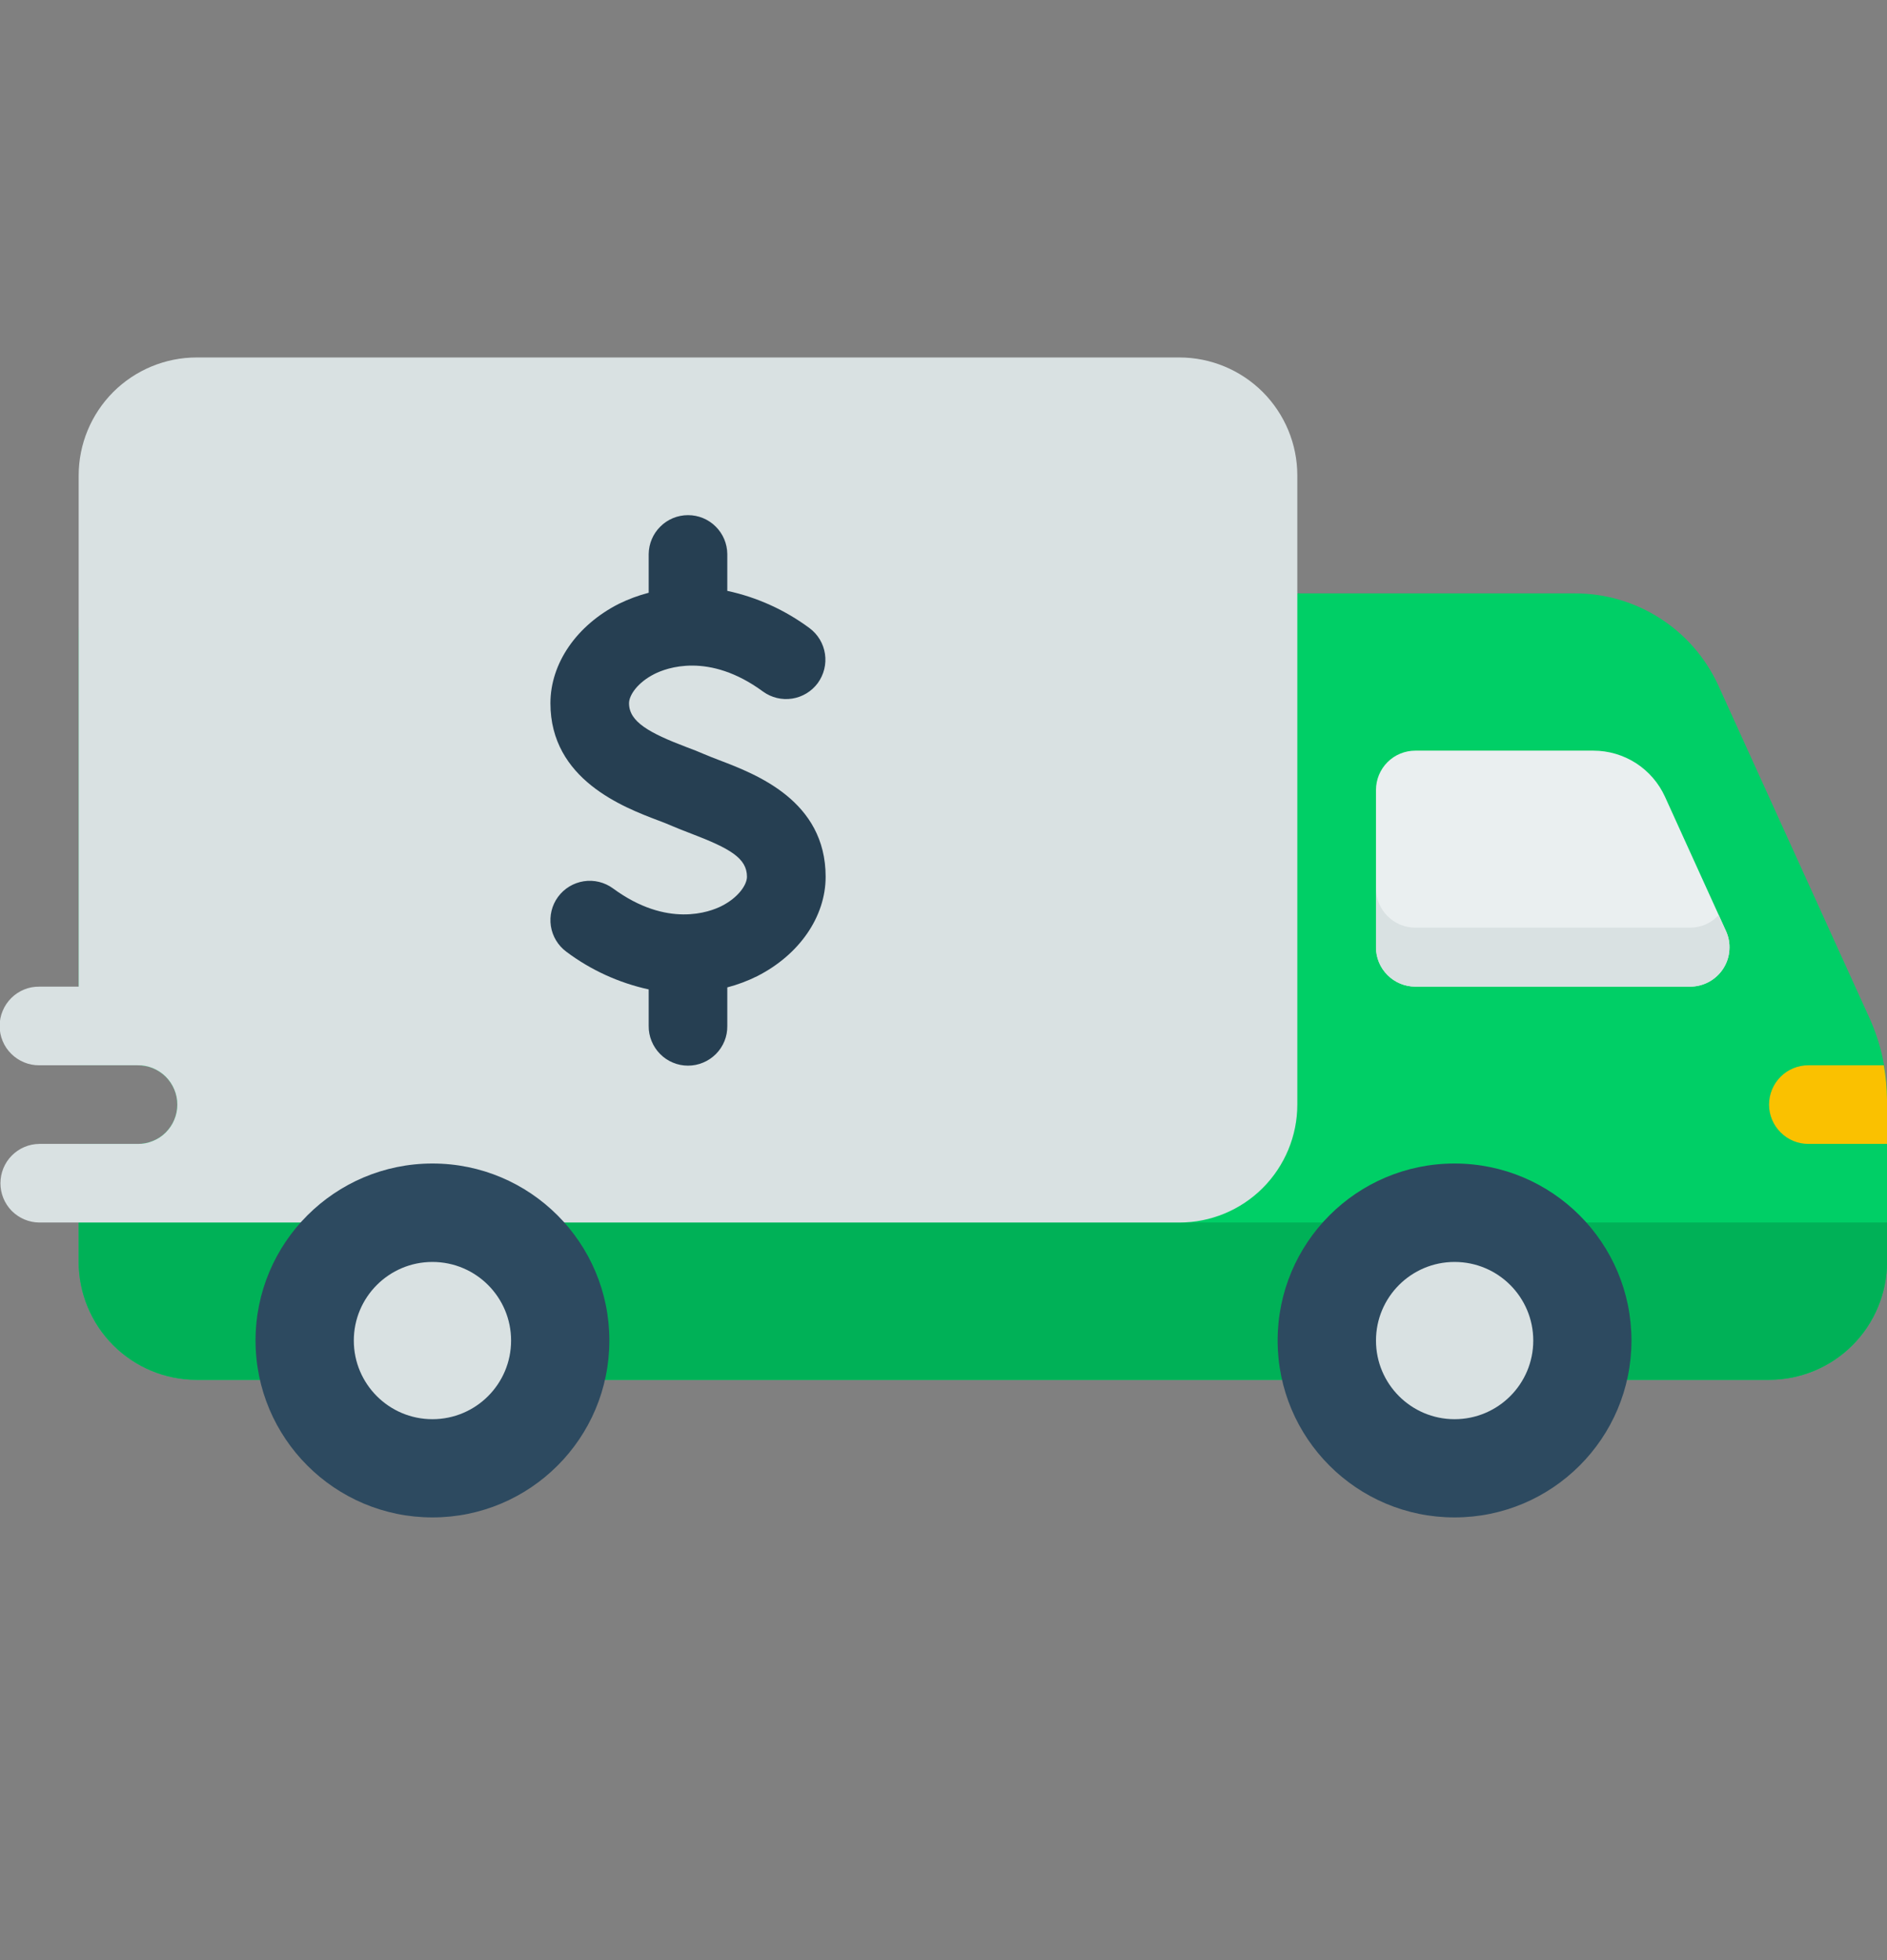
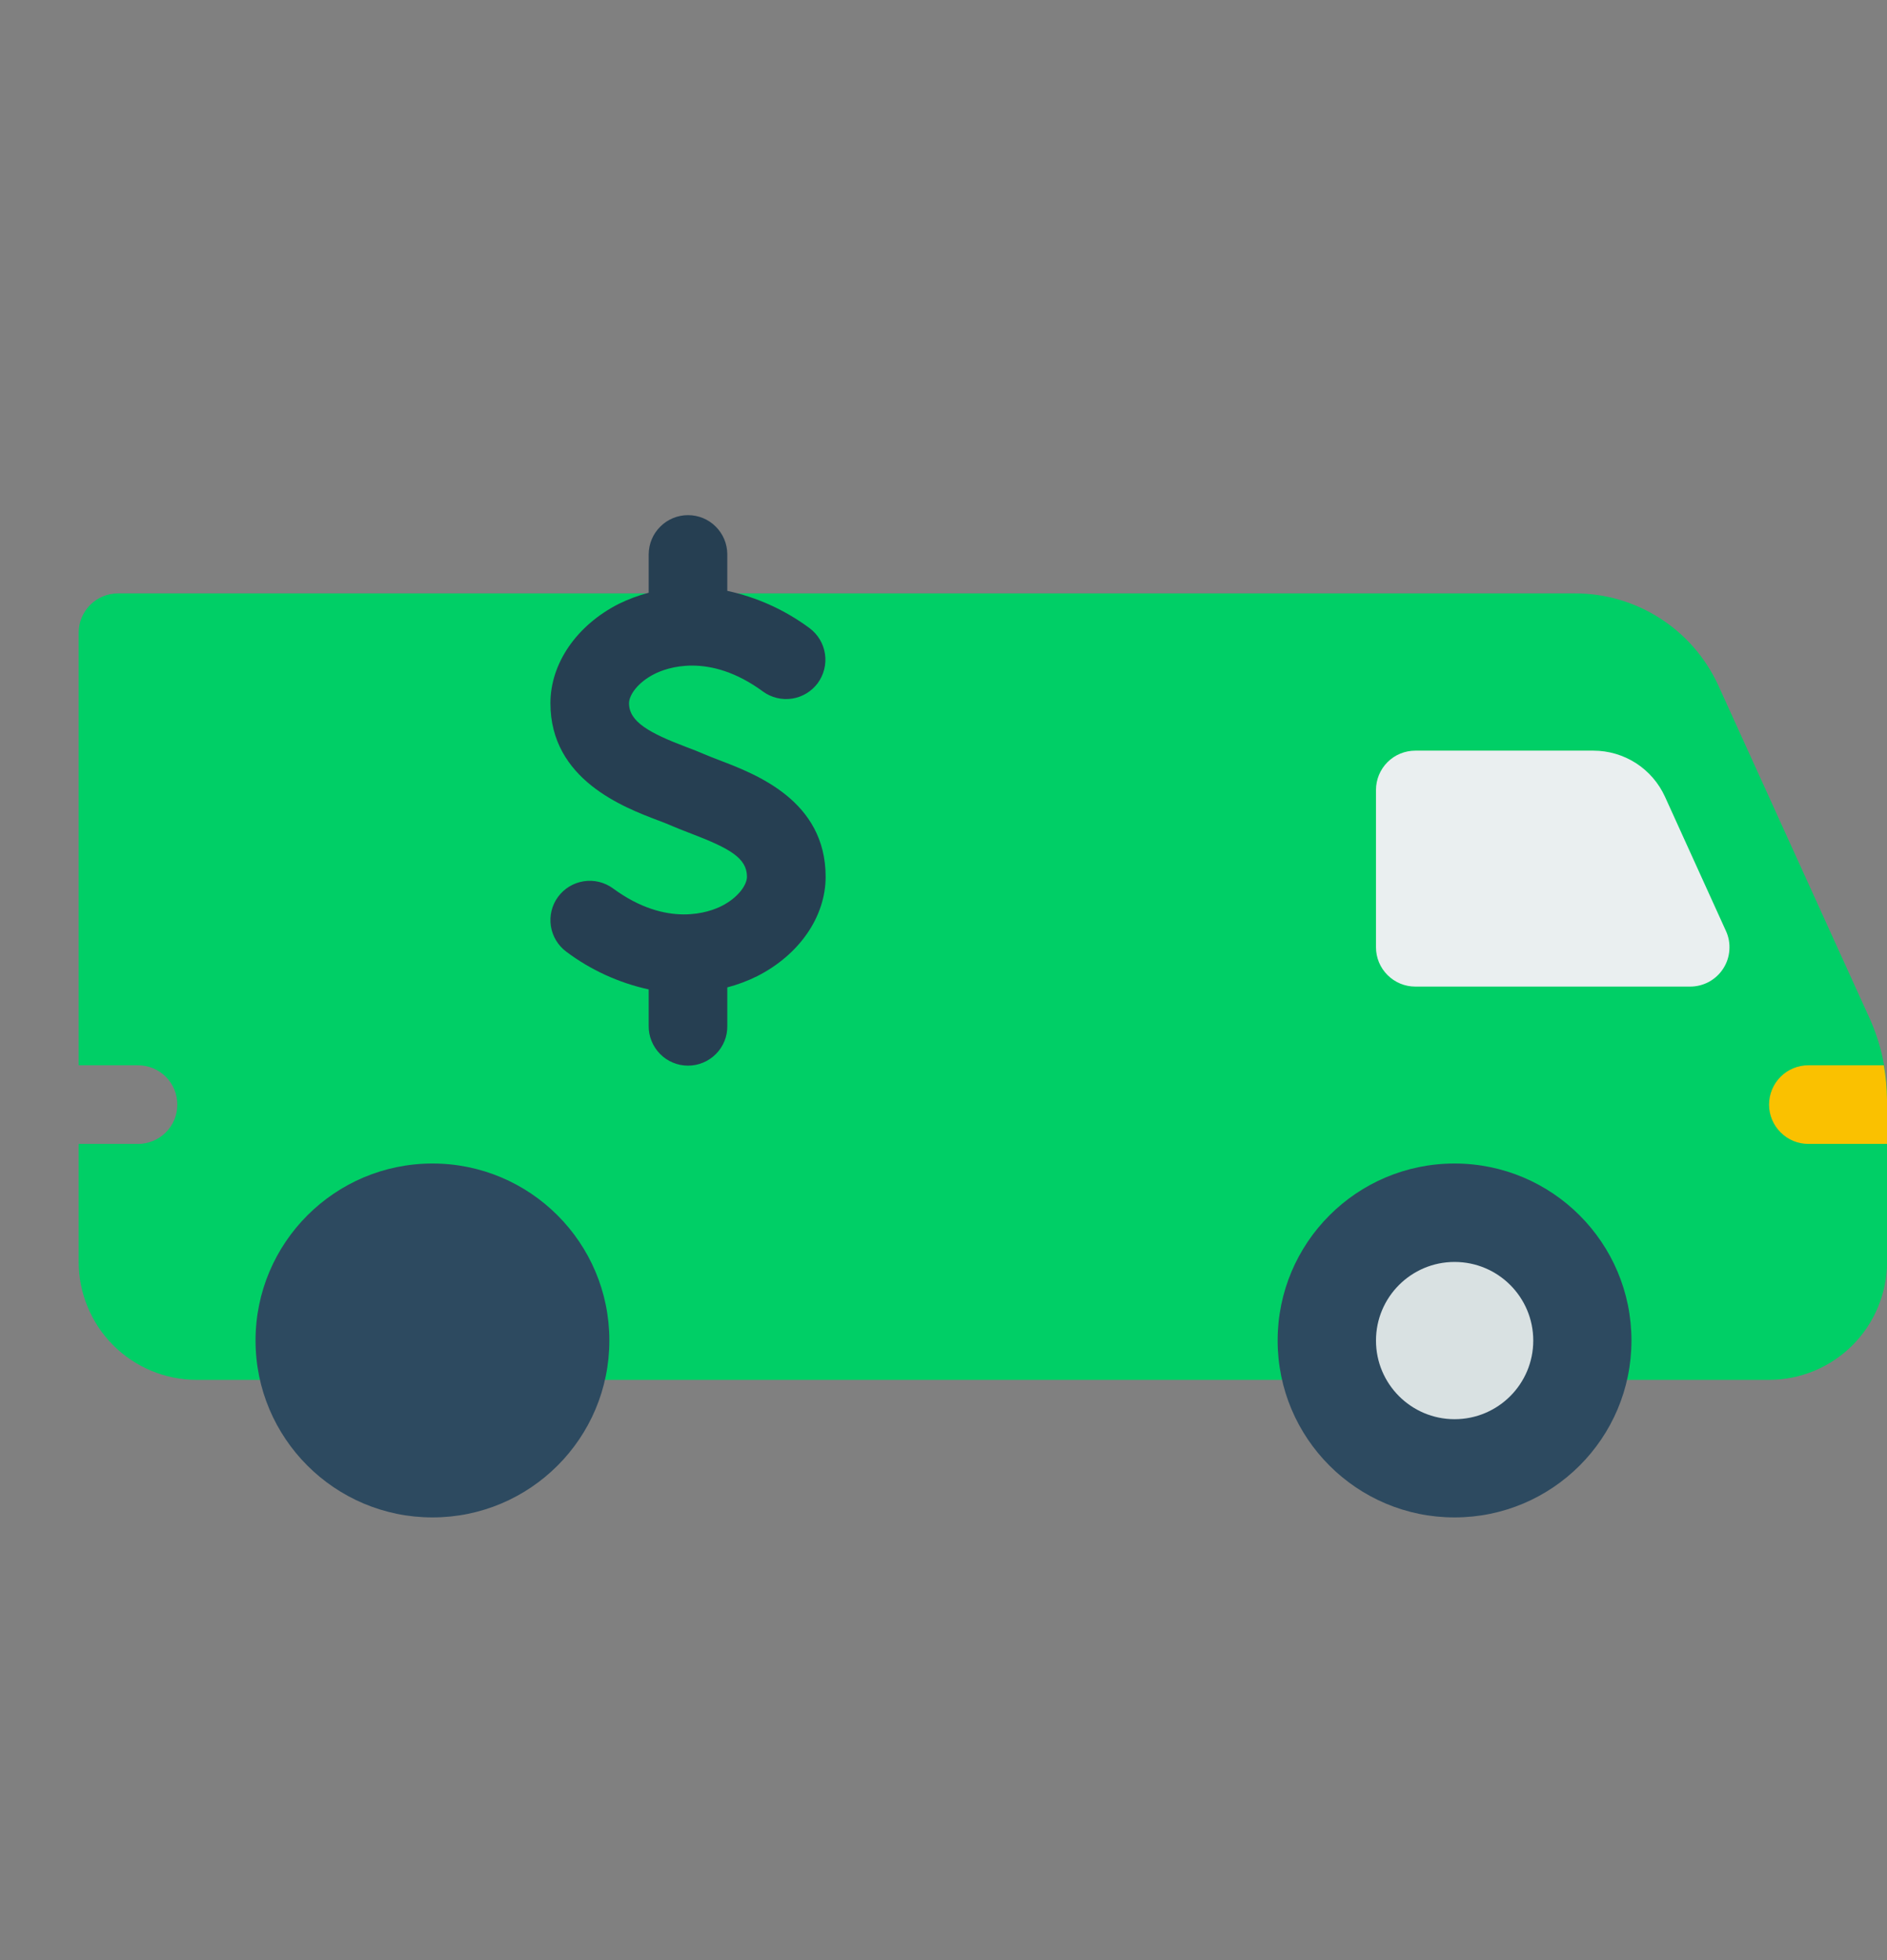
<svg xmlns="http://www.w3.org/2000/svg" width="26" height="27" viewBox="0 0 26 27" fill="none">
  <rect x="0" y="0" width="26" height="27" fill="#808080" stroke="none" />
  <g clip-path="url(#clip0_9996_34564)">
    <path d="M25.758 14.022L23.677 9.444C23.504 9.066 23.227 8.745 22.877 8.52C22.527 8.294 22.12 8.174 21.705 8.174H1.626C1.482 8.174 1.344 8.231 1.243 8.332C1.141 8.434 1.084 8.572 1.084 8.716V14.674H1.896C1.968 14.673 2.039 14.687 2.105 14.713C2.172 14.741 2.232 14.78 2.283 14.831C2.334 14.881 2.374 14.941 2.402 15.007C2.429 15.073 2.443 15.144 2.443 15.216C2.443 15.287 2.429 15.358 2.402 15.424C2.374 15.49 2.334 15.55 2.283 15.6C2.232 15.651 2.172 15.691 2.105 15.717C2.039 15.744 1.968 15.758 1.896 15.757H1.084V17.382C1.084 17.813 1.256 18.226 1.56 18.531C1.865 18.835 2.278 19.007 2.709 19.007H24.376C24.806 19.007 25.22 18.835 25.524 18.531C25.829 18.226 26 17.813 26.001 17.382V15.143C26.001 14.757 25.918 14.374 25.758 14.022Z" fill="#00CF66" />
-     <path d="M1.084 16.84V17.381C1.084 17.812 1.256 18.225 1.56 18.53C1.865 18.835 2.278 19.006 2.709 19.006H24.376C24.806 19.006 25.22 18.835 25.524 18.53C25.829 18.225 26 17.812 26.001 17.381V16.84H1.084Z" fill="#00B157" />
    <path d="M24.917 15.757H26V15.143C25.999 14.986 25.984 14.829 25.956 14.674H24.917C24.773 14.674 24.635 14.731 24.534 14.832C24.432 14.934 24.375 15.072 24.375 15.216C24.375 15.359 24.432 15.497 24.534 15.598C24.635 15.7 24.773 15.757 24.917 15.757Z" fill="#FAC100" />
    <path d="M21.955 10.34H19.501C19.357 10.34 19.219 10.397 19.118 10.498C19.016 10.6 18.959 10.738 18.959 10.882V13.048C18.959 13.192 19.016 13.33 19.118 13.431C19.219 13.533 19.357 13.59 19.501 13.59H23.288C23.379 13.59 23.468 13.567 23.548 13.524C23.627 13.48 23.695 13.418 23.744 13.341C23.793 13.265 23.822 13.178 23.828 13.088C23.835 12.997 23.819 12.906 23.781 12.824L22.941 10.975C22.855 10.786 22.716 10.625 22.541 10.512C22.366 10.4 22.163 10.34 21.955 10.34Z" fill="#EAEFF0" />
-     <path d="M23.681 12.605C23.631 12.659 23.571 12.703 23.503 12.733C23.435 12.763 23.362 12.778 23.288 12.778H19.501C19.357 12.778 19.219 12.721 19.118 12.619C19.016 12.518 18.959 12.38 18.959 12.236V13.049C18.959 13.193 19.016 13.33 19.118 13.432C19.219 13.533 19.357 13.591 19.501 13.591H23.288C23.379 13.591 23.468 13.568 23.548 13.524C23.627 13.481 23.695 13.418 23.744 13.342C23.793 13.266 23.822 13.179 23.828 13.088C23.835 12.998 23.819 12.907 23.781 12.825L23.681 12.605Z" fill="#D9E1E2" />
-     <path d="M16.25 4.924H2.709C2.278 4.924 1.865 5.096 1.56 5.4C1.256 5.705 1.084 6.118 1.084 6.549V13.591H0.542C0.47 13.59 0.399 13.603 0.333 13.63C0.267 13.657 0.206 13.697 0.156 13.747C0.105 13.798 0.064 13.858 0.037 13.924C0.009 13.99 -0.005 14.061 -0.005 14.132C-0.005 14.204 0.009 14.275 0.037 14.341C0.064 14.407 0.105 14.467 0.156 14.517C0.206 14.567 0.267 14.607 0.333 14.634C0.399 14.661 0.47 14.675 0.542 14.674H1.896C1.968 14.673 2.039 14.687 2.105 14.713C2.171 14.741 2.232 14.78 2.283 14.831C2.333 14.881 2.374 14.941 2.401 15.007C2.429 15.073 2.443 15.144 2.443 15.216C2.443 15.287 2.429 15.358 2.401 15.424C2.374 15.49 2.333 15.55 2.283 15.6C2.232 15.651 2.171 15.691 2.105 15.717C2.039 15.744 1.968 15.758 1.896 15.757H0.542C0.399 15.758 0.263 15.816 0.162 15.918C0.062 16.019 0.006 16.156 0.006 16.299C0.006 16.442 0.062 16.578 0.162 16.68C0.263 16.781 0.399 16.839 0.542 16.84H16.25C16.681 16.84 17.094 16.669 17.399 16.364C17.703 16.059 17.875 15.646 17.875 15.216V6.549C17.875 6.118 17.703 5.705 17.399 5.4C17.094 5.096 16.681 4.924 16.25 4.924Z" fill="#D9E1E2" />
    <path d="M9.91 10.471C9.833 10.441 9.761 10.414 9.699 10.387C9.63 10.356 9.549 10.325 9.458 10.291C8.945 10.096 8.667 9.942 8.667 9.687C8.667 9.575 8.787 9.4 9.017 9.284C9.179 9.202 9.766 8.977 10.513 9.526C10.629 9.61 10.773 9.645 10.915 9.623C11.056 9.601 11.183 9.524 11.268 9.409C11.352 9.293 11.388 9.149 11.367 9.008C11.346 8.866 11.27 8.739 11.155 8.653C10.818 8.403 10.432 8.227 10.021 8.139V7.632C10.02 7.489 9.962 7.353 9.861 7.253C9.76 7.152 9.623 7.096 9.48 7.096C9.337 7.096 9.2 7.152 9.099 7.253C8.997 7.353 8.94 7.489 8.938 7.632V8.165C8.796 8.202 8.659 8.253 8.528 8.317C7.946 8.612 7.584 9.137 7.584 9.687C7.584 10.738 8.59 11.12 9.074 11.303C9.144 11.33 9.208 11.354 9.261 11.378C9.339 11.412 9.428 11.446 9.524 11.483C10.055 11.686 10.292 11.82 10.292 12.077C10.292 12.189 10.172 12.364 9.943 12.48C9.781 12.562 9.194 12.787 8.447 12.238C8.331 12.153 8.186 12.117 8.044 12.139C7.902 12.161 7.774 12.238 7.689 12.354C7.604 12.469 7.569 12.614 7.59 12.756C7.612 12.898 7.689 13.026 7.805 13.111C8.141 13.363 8.528 13.539 8.938 13.629V14.132C8.937 14.204 8.951 14.275 8.978 14.341C9.005 14.407 9.045 14.468 9.095 14.518C9.145 14.569 9.205 14.61 9.271 14.637C9.337 14.665 9.408 14.679 9.48 14.679C9.551 14.679 9.622 14.665 9.688 14.637C9.754 14.61 9.814 14.569 9.865 14.518C9.915 14.468 9.955 14.407 9.982 14.341C10.009 14.275 10.022 14.204 10.021 14.132V13.601C10.163 13.564 10.301 13.512 10.432 13.447C11.014 13.152 11.376 12.627 11.376 12.077C11.376 11.031 10.422 10.666 9.91 10.471Z" fill="#263F52" />
    <path d="M5.959 20.902C7.305 20.902 8.396 19.811 8.396 18.465C8.396 17.119 7.305 16.027 5.959 16.027C4.613 16.027 3.521 17.119 3.521 18.465C3.521 19.811 4.613 20.902 5.959 20.902Z" fill="#2D4A60" />
-     <path d="M5.958 19.549C6.557 19.549 7.042 19.064 7.042 18.466C7.042 17.868 6.557 17.383 5.958 17.383C5.36 17.383 4.875 17.868 4.875 18.466C4.875 19.064 5.36 19.549 5.958 19.549Z" fill="#D9E1E2" />
    <path d="M20.041 20.902C21.387 20.902 22.479 19.811 22.479 18.465C22.479 17.119 21.387 16.027 20.041 16.027C18.695 16.027 17.604 17.119 17.604 18.465C17.604 19.811 18.695 20.902 20.041 20.902Z" fill="#2D4A60" />
    <path d="M20.042 19.549C20.641 19.549 21.126 19.064 21.126 18.466C21.126 17.868 20.641 17.383 20.042 17.383C19.444 17.383 18.959 17.868 18.959 18.466C18.959 19.064 19.444 19.549 20.042 19.549Z" fill="#D9E1E2" />
  </g>
  <defs>
    <clipPath id="clip0_9996_34564">
      <rect width="26" height="26" fill="white" transform="translate(0 0.049)" />
    </clipPath>
  </defs>
</svg>